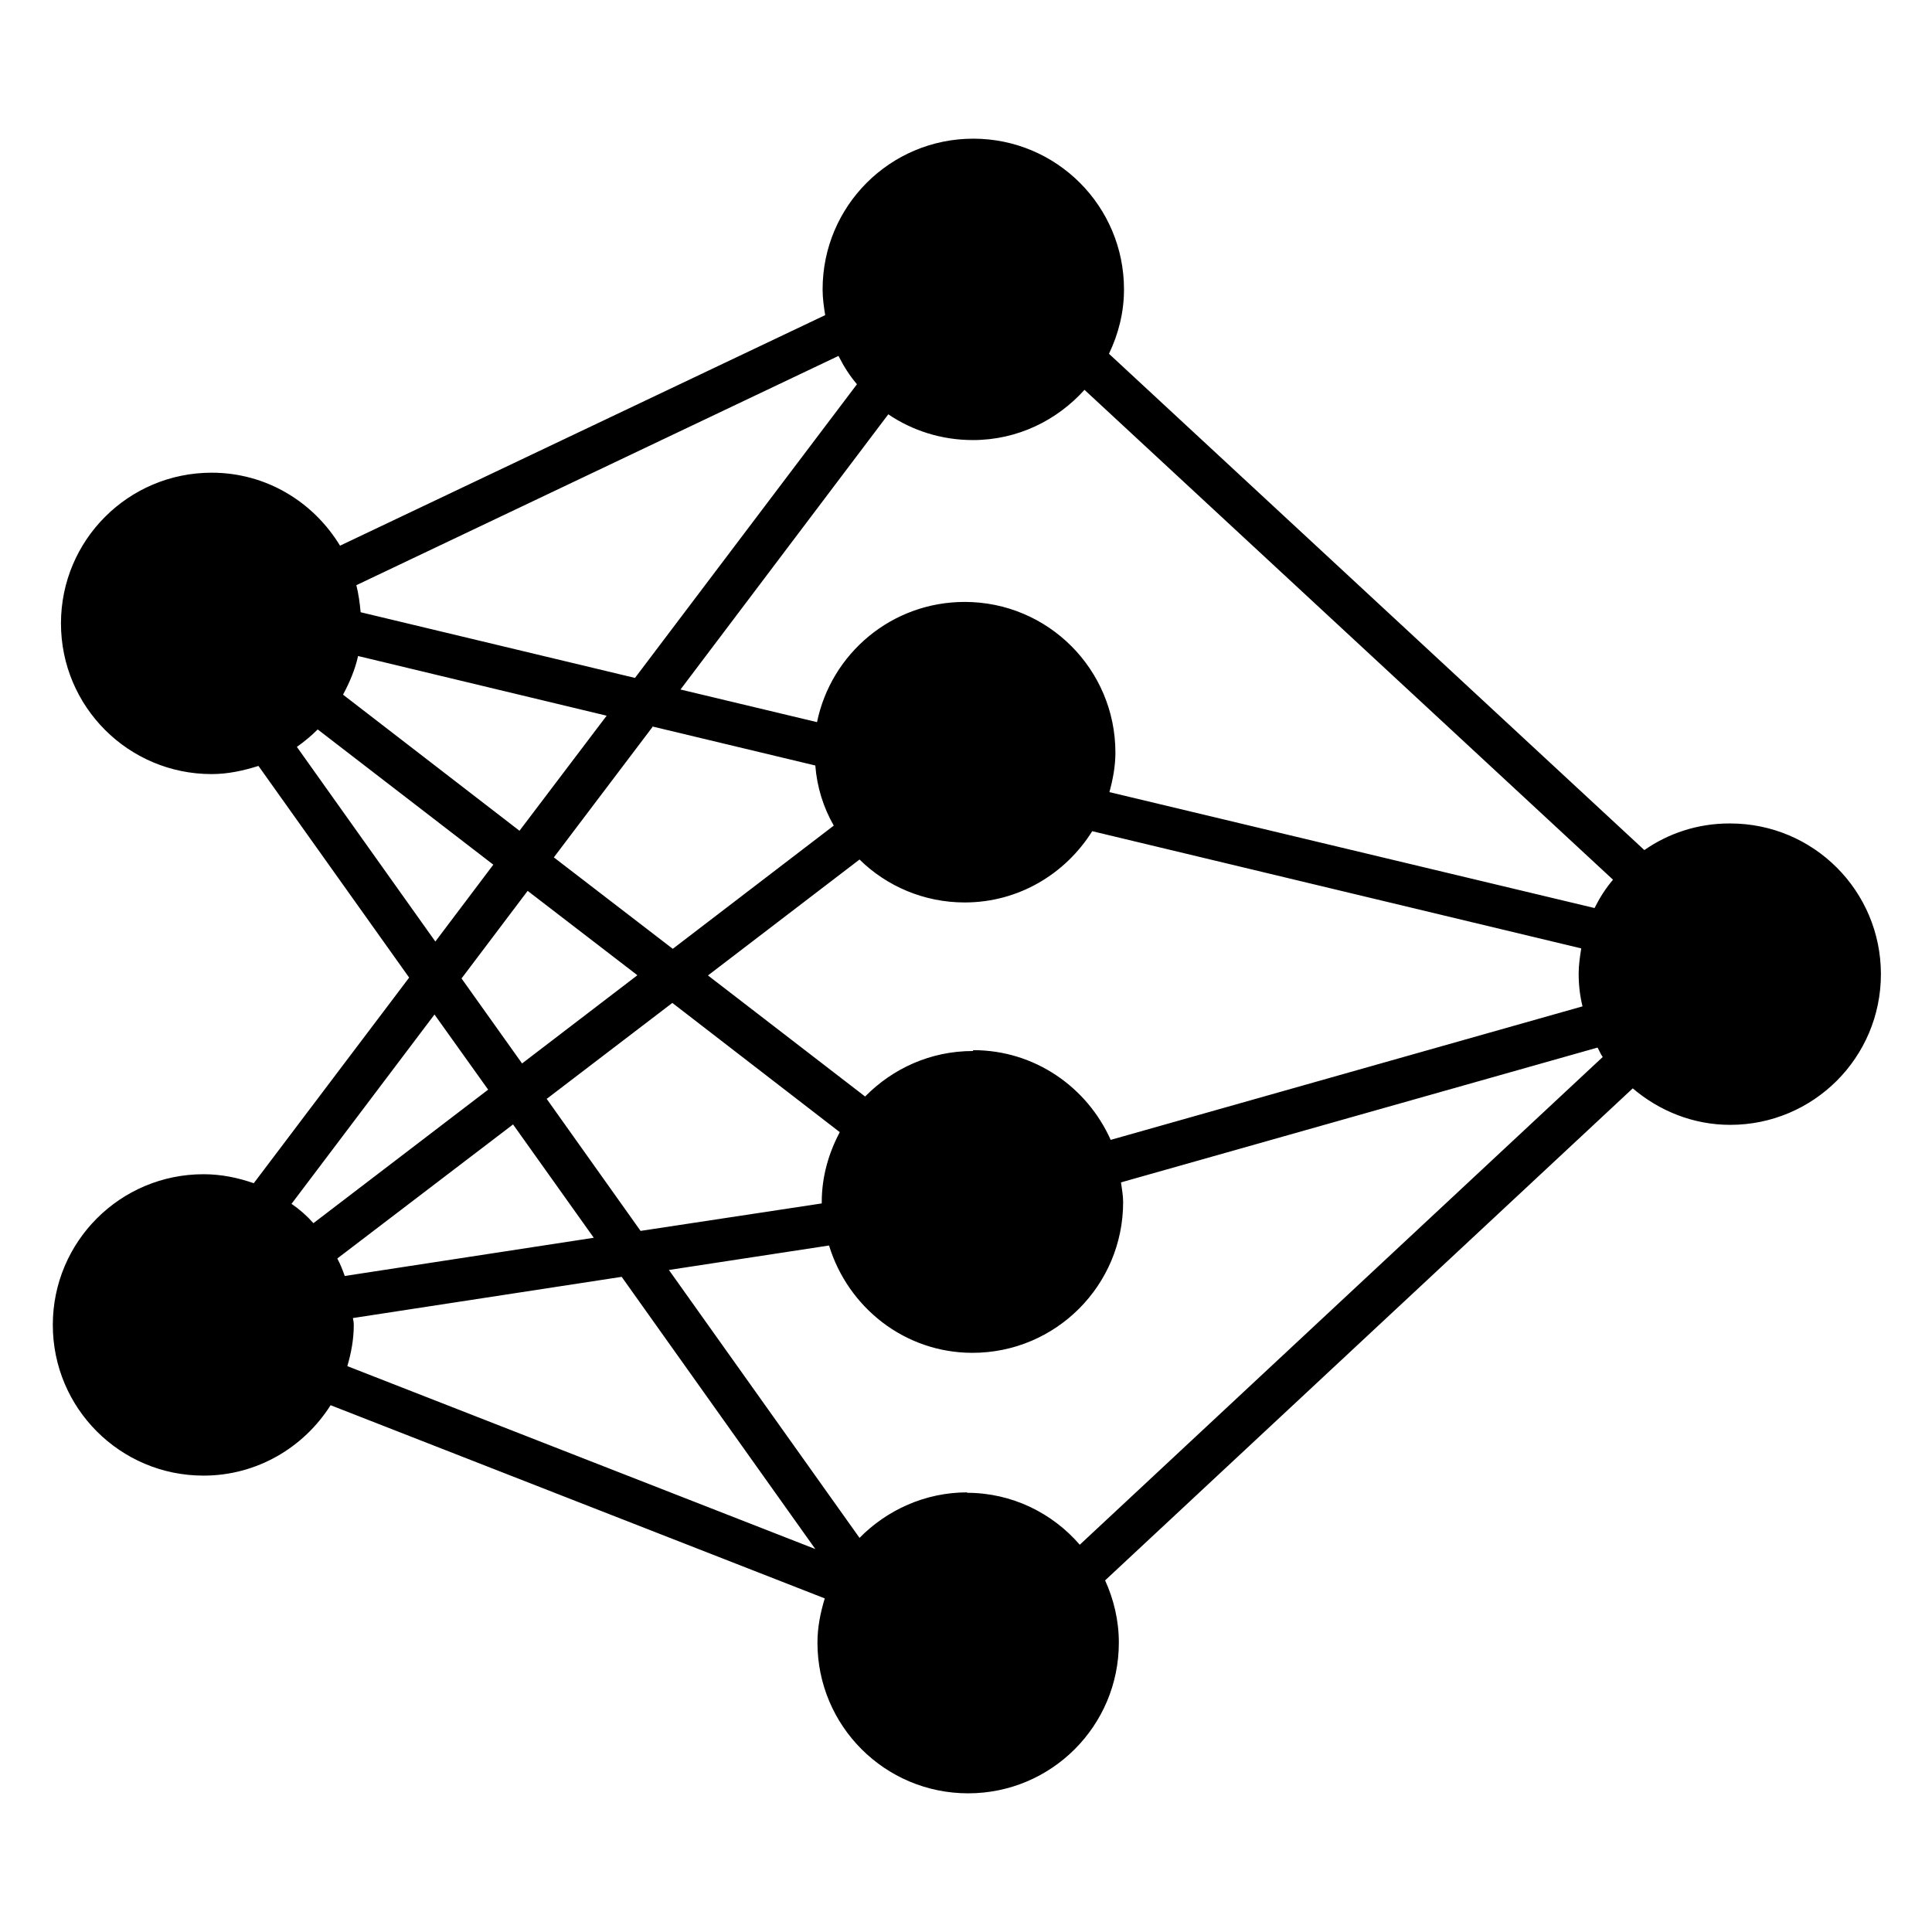
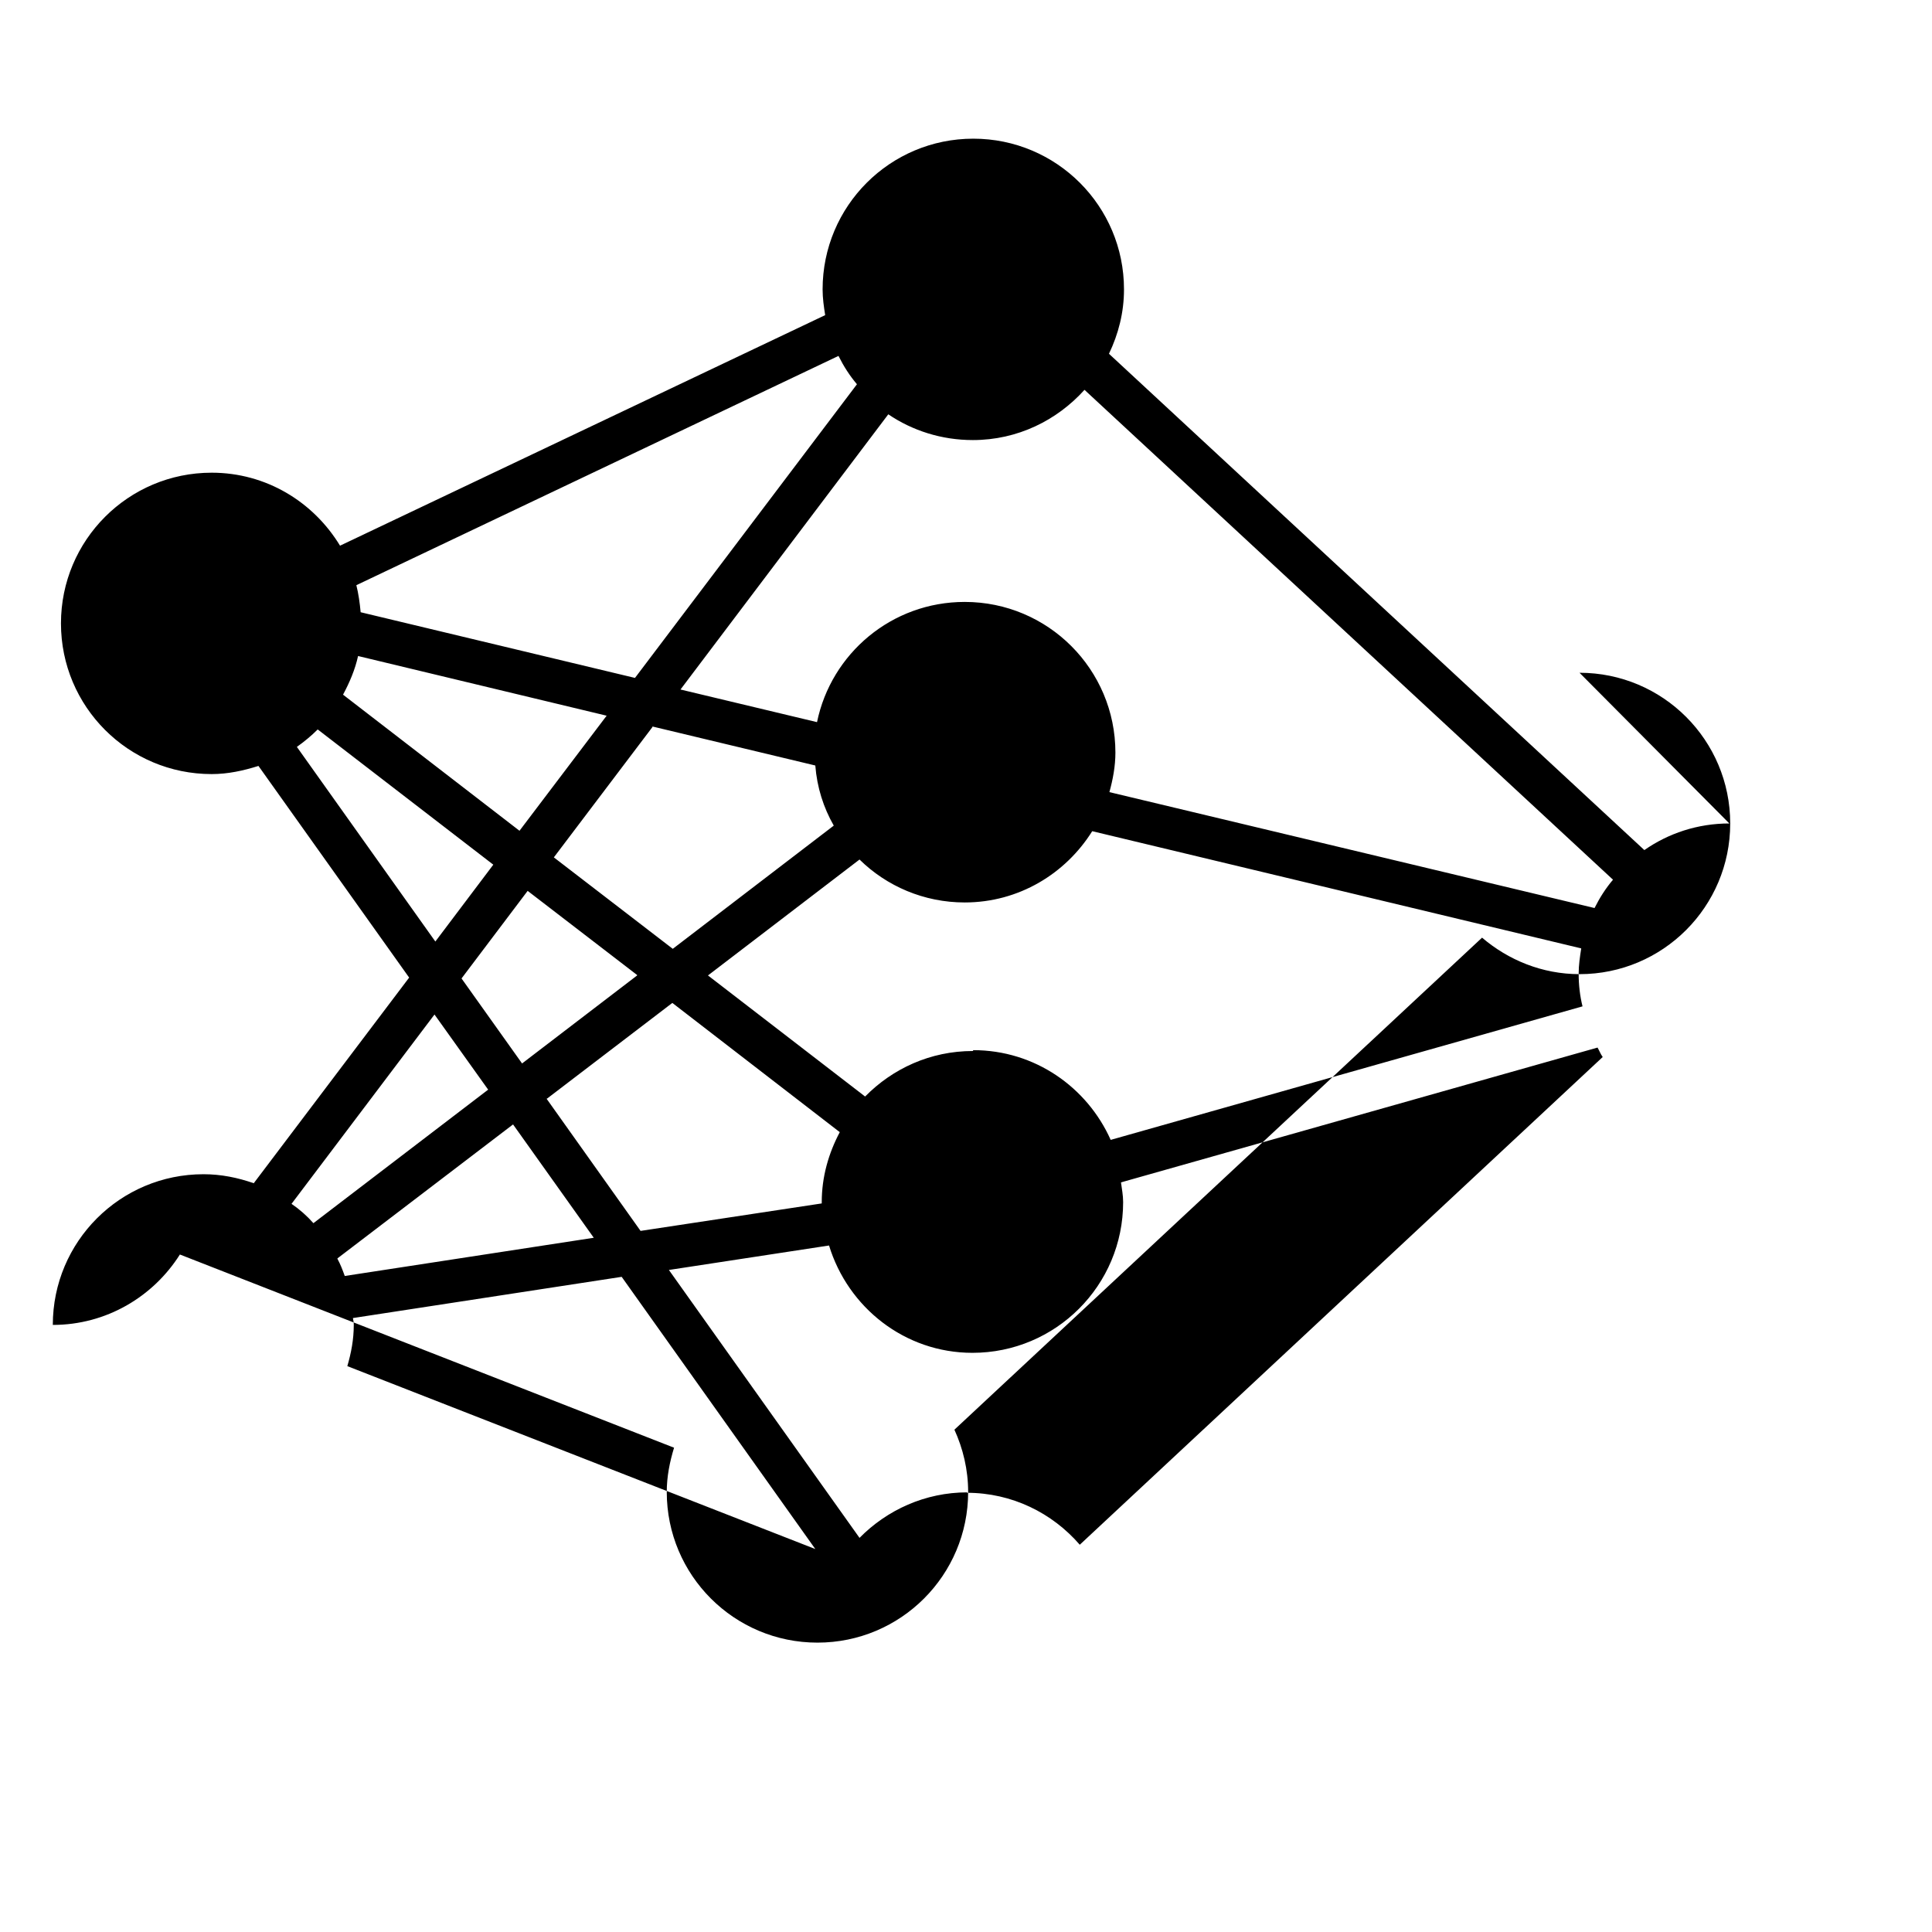
<svg xmlns="http://www.w3.org/2000/svg" id="Layer_1" viewBox="0 0 45 45">
-   <path d="M40.28,19.18c-.74,0-1.42.23-1.98.62l-12.47-11.56c.22-.46.35-.96.35-1.5,0-1.94-1.57-3.51-3.51-3.51s-3.51,1.57-3.51,3.51c0,.21.03.41.06.6l-11.3,5.37c-.62-1.02-1.72-1.7-2.99-1.7-1.94,0-3.51,1.57-3.51,3.51s1.57,3.51,3.51,3.51c.38,0,.74-.08,1.09-.19l3.51,4.93-3.62,4.79c-.37-.13-.76-.21-1.17-.21-1.94,0-3.51,1.57-3.51,3.51s1.57,3.51,3.51,3.51c1.25,0,2.34-.66,2.96-1.64l11.51,4.5c-.1.33-.17.67-.17,1.03,0,1.94,1.57,3.51,3.51,3.51s3.51-1.57,3.51-3.51c0-.52-.12-1.01-.32-1.45l12.29-11.46c.61.52,1.4.85,2.27.85,1.94,0,3.51-1.57,3.51-3.51s-1.57-3.51-3.51-3.51ZM7.86,29.31l4.09-3.12,1.88,2.64-5.8.89c-.05-.14-.1-.27-.17-.4ZM12.74,25.59l2.92-2.23,3.9,3.01c-.26.49-.42,1.04-.42,1.63,0,.01,0,.02,0,.03l-4.22.64-2.19-3.08ZM8.34,15.28l5.79,1.39-2.03,2.68-4.11-3.17c.15-.28.28-.58.35-.9ZM15.19,16.92l3.8.91c.04.51.19.98.43,1.4l-3.75,2.87-2.77-2.13,2.3-3.04ZM14.84,22.72l-2.68,2.05-1.41-1.98,1.54-2.04,2.55,1.96ZM22.66,24.48c-.99,0-1.87.41-2.51,1.06l-3.66-2.82,3.53-2.7c.63.62,1.5,1,2.45,1,1.26,0,2.35-.67,2.97-1.66l11.39,2.73c-.03.19-.06.39-.06.59,0,.26.03.52.09.76l-10.99,3.11c-.55-1.23-1.77-2.09-3.2-2.09ZM37.57,20.49c-.17.2-.31.42-.43.66l-11.3-2.7c.08-.29.14-.6.14-.92,0-1.94-1.57-3.51-3.51-3.51-1.7,0-3.11,1.2-3.44,2.8l-3.18-.76,4.84-6.41c.56.38,1.24.6,1.97.6,1.04,0,1.96-.46,2.6-1.17l12.31,11.41ZM19.53,8.29c.12.24.26.46.43.66l-5.17,6.84-6.39-1.53c-.02-.22-.05-.43-.1-.63l11.23-5.34ZM6.91,17.4c.17-.12.34-.26.49-.41l4.09,3.15-1.35,1.79-3.23-4.54ZM10.12,23.63l1.25,1.75-4.07,3.11c-.15-.17-.32-.32-.51-.45l3.33-4.41ZM8.22,30.7l6.26-.96,4.51,6.34-10.9-4.26c.09-.31.15-.62.15-.96,0-.06-.01-.11-.02-.16ZM22.53,34.76c-.98,0-1.87.41-2.51,1.06l-4.44-6.24,3.73-.57c.44,1.44,1.76,2.5,3.34,2.5,1.94,0,3.51-1.57,3.51-3.51,0-.16-.03-.31-.05-.46l11.1-3.14c.04.07.07.15.12.22l-12.18,11.36c-.64-.74-1.58-1.21-2.63-1.21Z" />
+   <path d="M40.28,19.18c-.74,0-1.42.23-1.98.62l-12.47-11.56c.22-.46.35-.96.35-1.5,0-1.94-1.57-3.51-3.51-3.51s-3.51,1.57-3.51,3.51c0,.21.03.41.06.6l-11.3,5.37c-.62-1.02-1.72-1.7-2.99-1.7-1.94,0-3.51,1.57-3.51,3.51s1.57,3.51,3.51,3.51c.38,0,.74-.08,1.09-.19l3.51,4.93-3.62,4.79c-.37-.13-.76-.21-1.17-.21-1.94,0-3.51,1.57-3.51,3.51c1.25,0,2.34-.66,2.96-1.64l11.51,4.5c-.1.33-.17.67-.17,1.03,0,1.94,1.57,3.51,3.51,3.51s3.51-1.57,3.51-3.51c0-.52-.12-1.01-.32-1.45l12.29-11.46c.61.52,1.4.85,2.27.85,1.94,0,3.51-1.57,3.51-3.51s-1.57-3.51-3.51-3.51ZM7.86,29.31l4.09-3.12,1.88,2.64-5.8.89c-.05-.14-.1-.27-.17-.4ZM12.74,25.59l2.92-2.23,3.9,3.01c-.26.49-.42,1.04-.42,1.63,0,.01,0,.02,0,.03l-4.22.64-2.19-3.08ZM8.34,15.28l5.79,1.39-2.03,2.68-4.11-3.17c.15-.28.28-.58.35-.9ZM15.19,16.92l3.8.91c.04.51.19.98.43,1.4l-3.75,2.87-2.77-2.13,2.3-3.04ZM14.84,22.72l-2.68,2.05-1.41-1.98,1.54-2.04,2.55,1.96ZM22.66,24.48c-.99,0-1.87.41-2.51,1.06l-3.66-2.82,3.53-2.7c.63.62,1.5,1,2.45,1,1.26,0,2.35-.67,2.97-1.66l11.39,2.73c-.03.19-.06.39-.06.59,0,.26.03.52.09.76l-10.99,3.11c-.55-1.23-1.77-2.09-3.2-2.09ZM37.57,20.49c-.17.2-.31.42-.43.66l-11.3-2.7c.08-.29.14-.6.14-.92,0-1.94-1.57-3.51-3.51-3.51-1.7,0-3.11,1.2-3.44,2.8l-3.18-.76,4.84-6.41c.56.38,1.24.6,1.97.6,1.04,0,1.96-.46,2.6-1.17l12.31,11.41ZM19.53,8.29c.12.24.26.46.43.66l-5.17,6.84-6.39-1.53c-.02-.22-.05-.43-.1-.63l11.23-5.34ZM6.91,17.4c.17-.12.34-.26.49-.41l4.09,3.15-1.35,1.79-3.23-4.54ZM10.12,23.63l1.25,1.75-4.07,3.11c-.15-.17-.32-.32-.51-.45l3.33-4.41ZM8.22,30.7l6.26-.96,4.51,6.34-10.9-4.26c.09-.31.15-.62.15-.96,0-.06-.01-.11-.02-.16ZM22.53,34.76c-.98,0-1.87.41-2.51,1.06l-4.44-6.24,3.73-.57c.44,1.44,1.76,2.5,3.34,2.5,1.94,0,3.51-1.57,3.51-3.51,0-.16-.03-.31-.05-.46l11.1-3.14c.04.07.07.15.12.22l-12.18,11.36c-.64-.74-1.58-1.21-2.63-1.21Z" />
</svg>